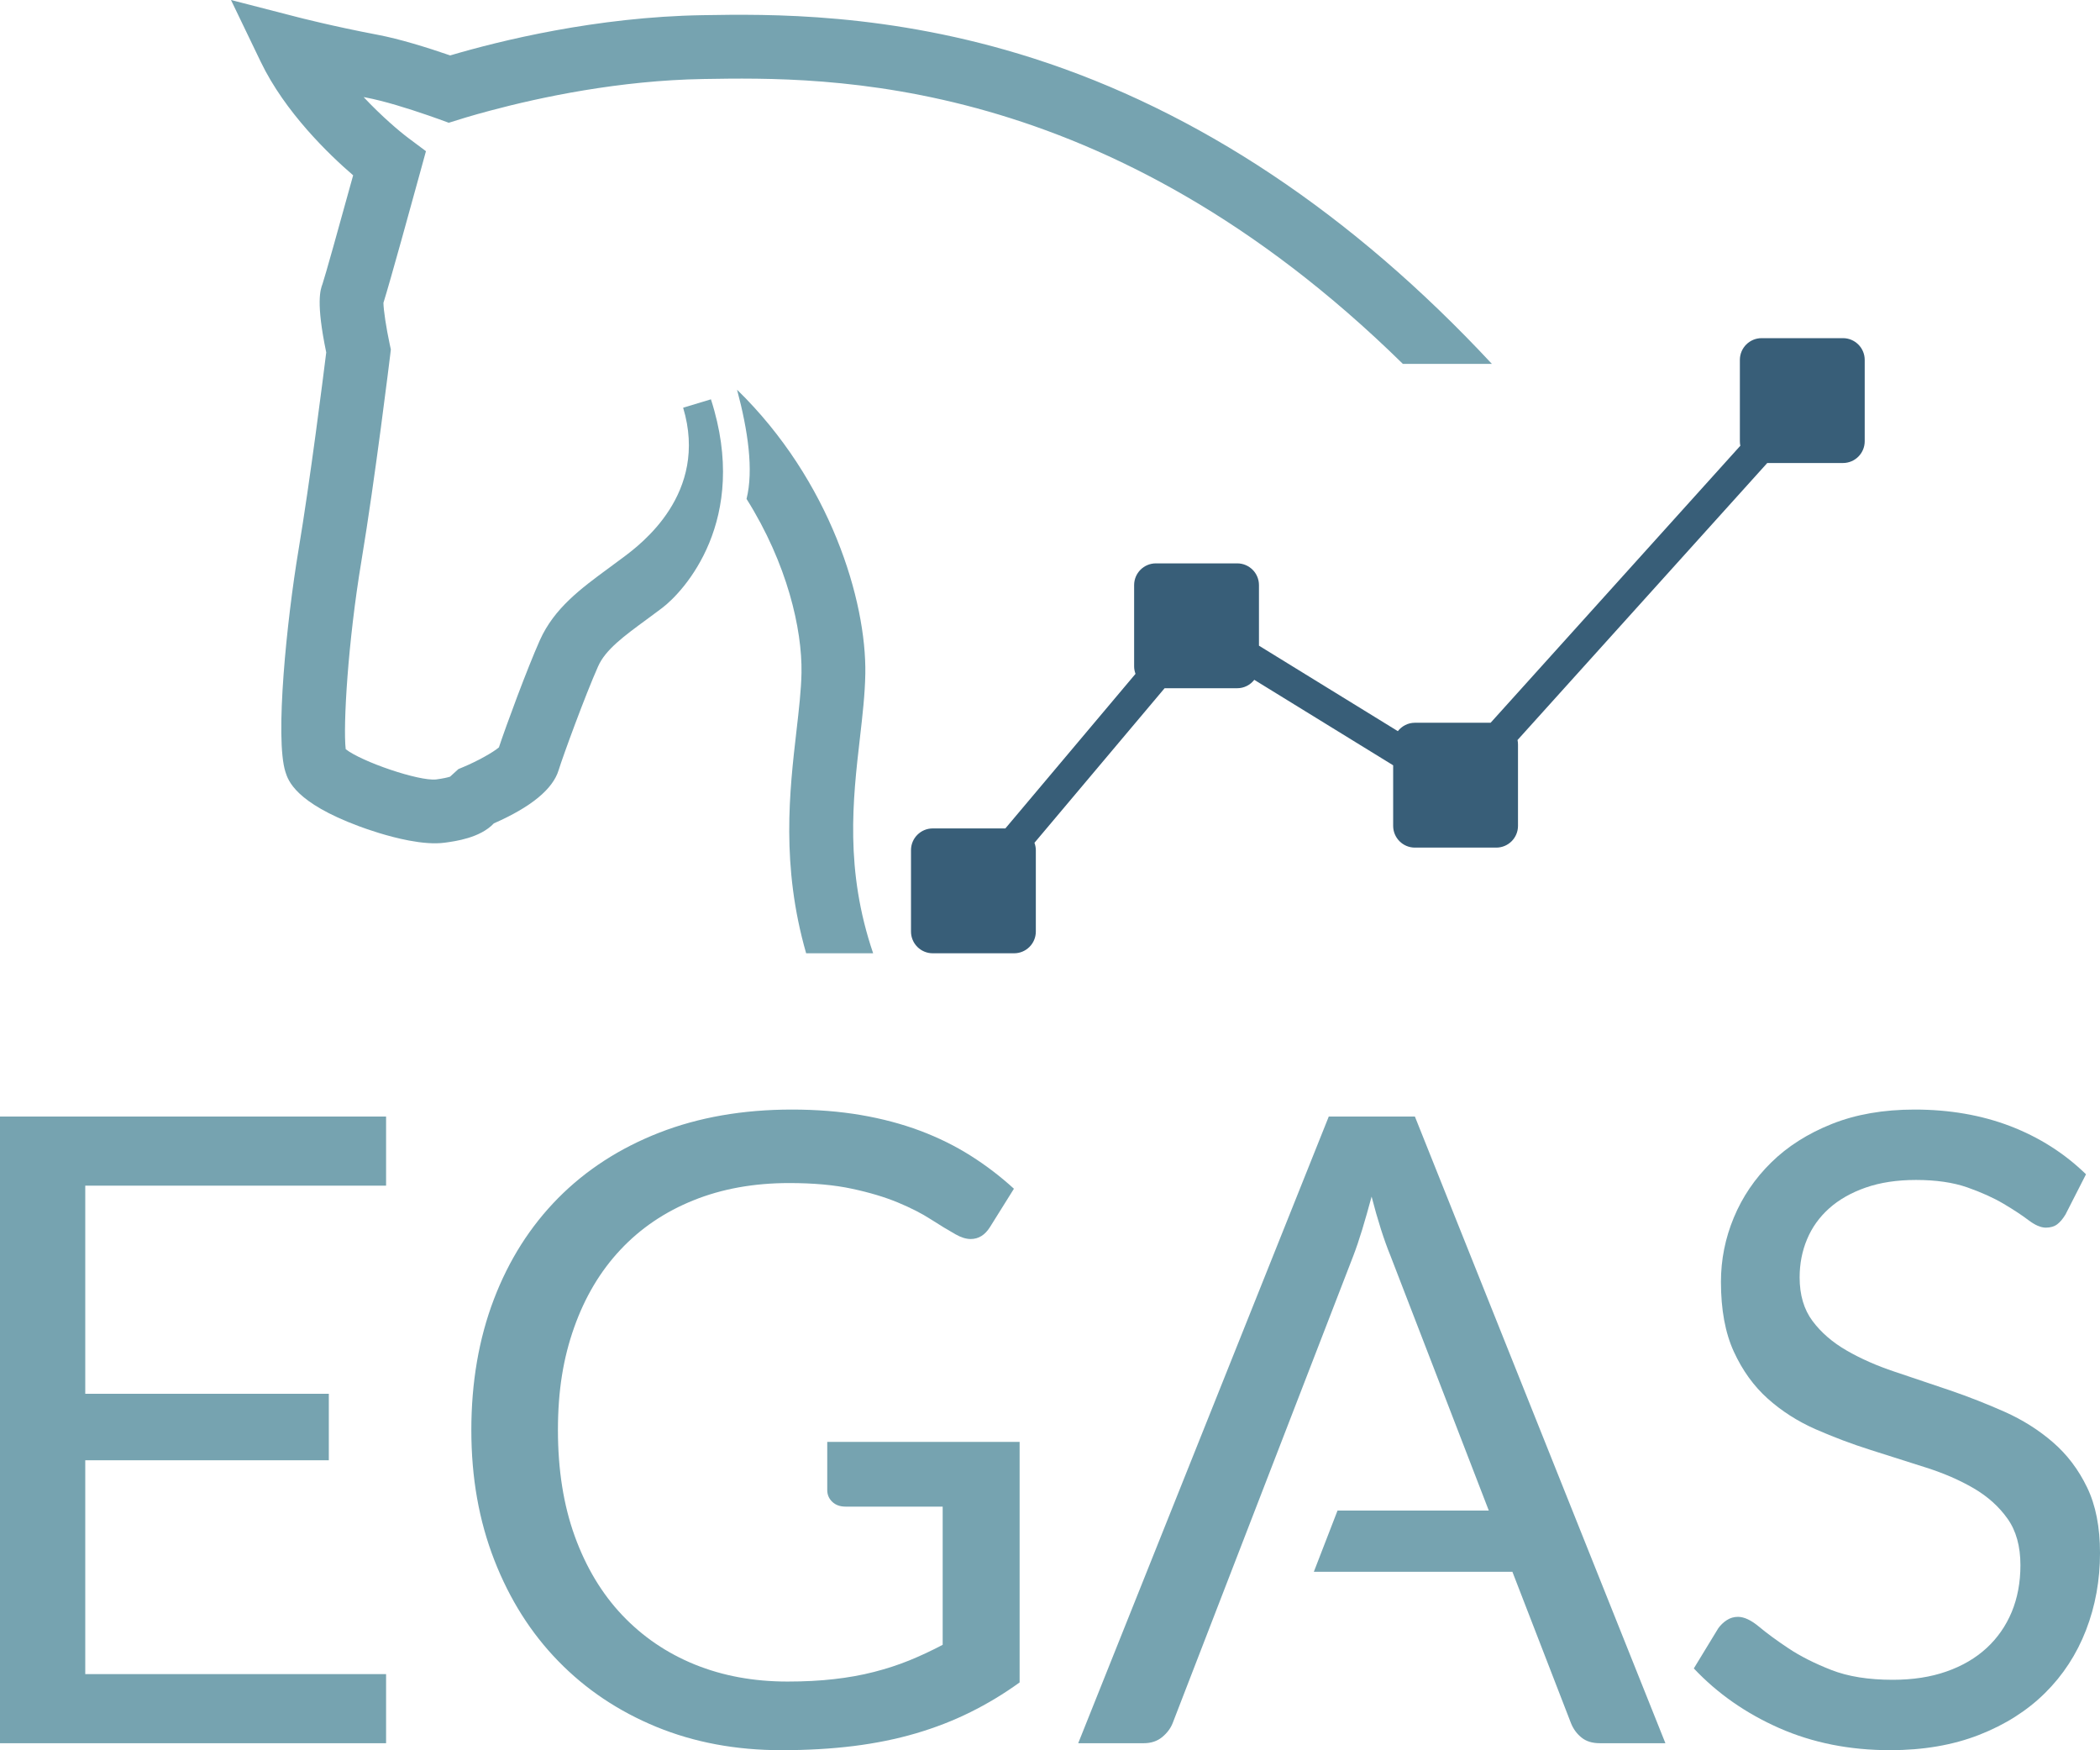
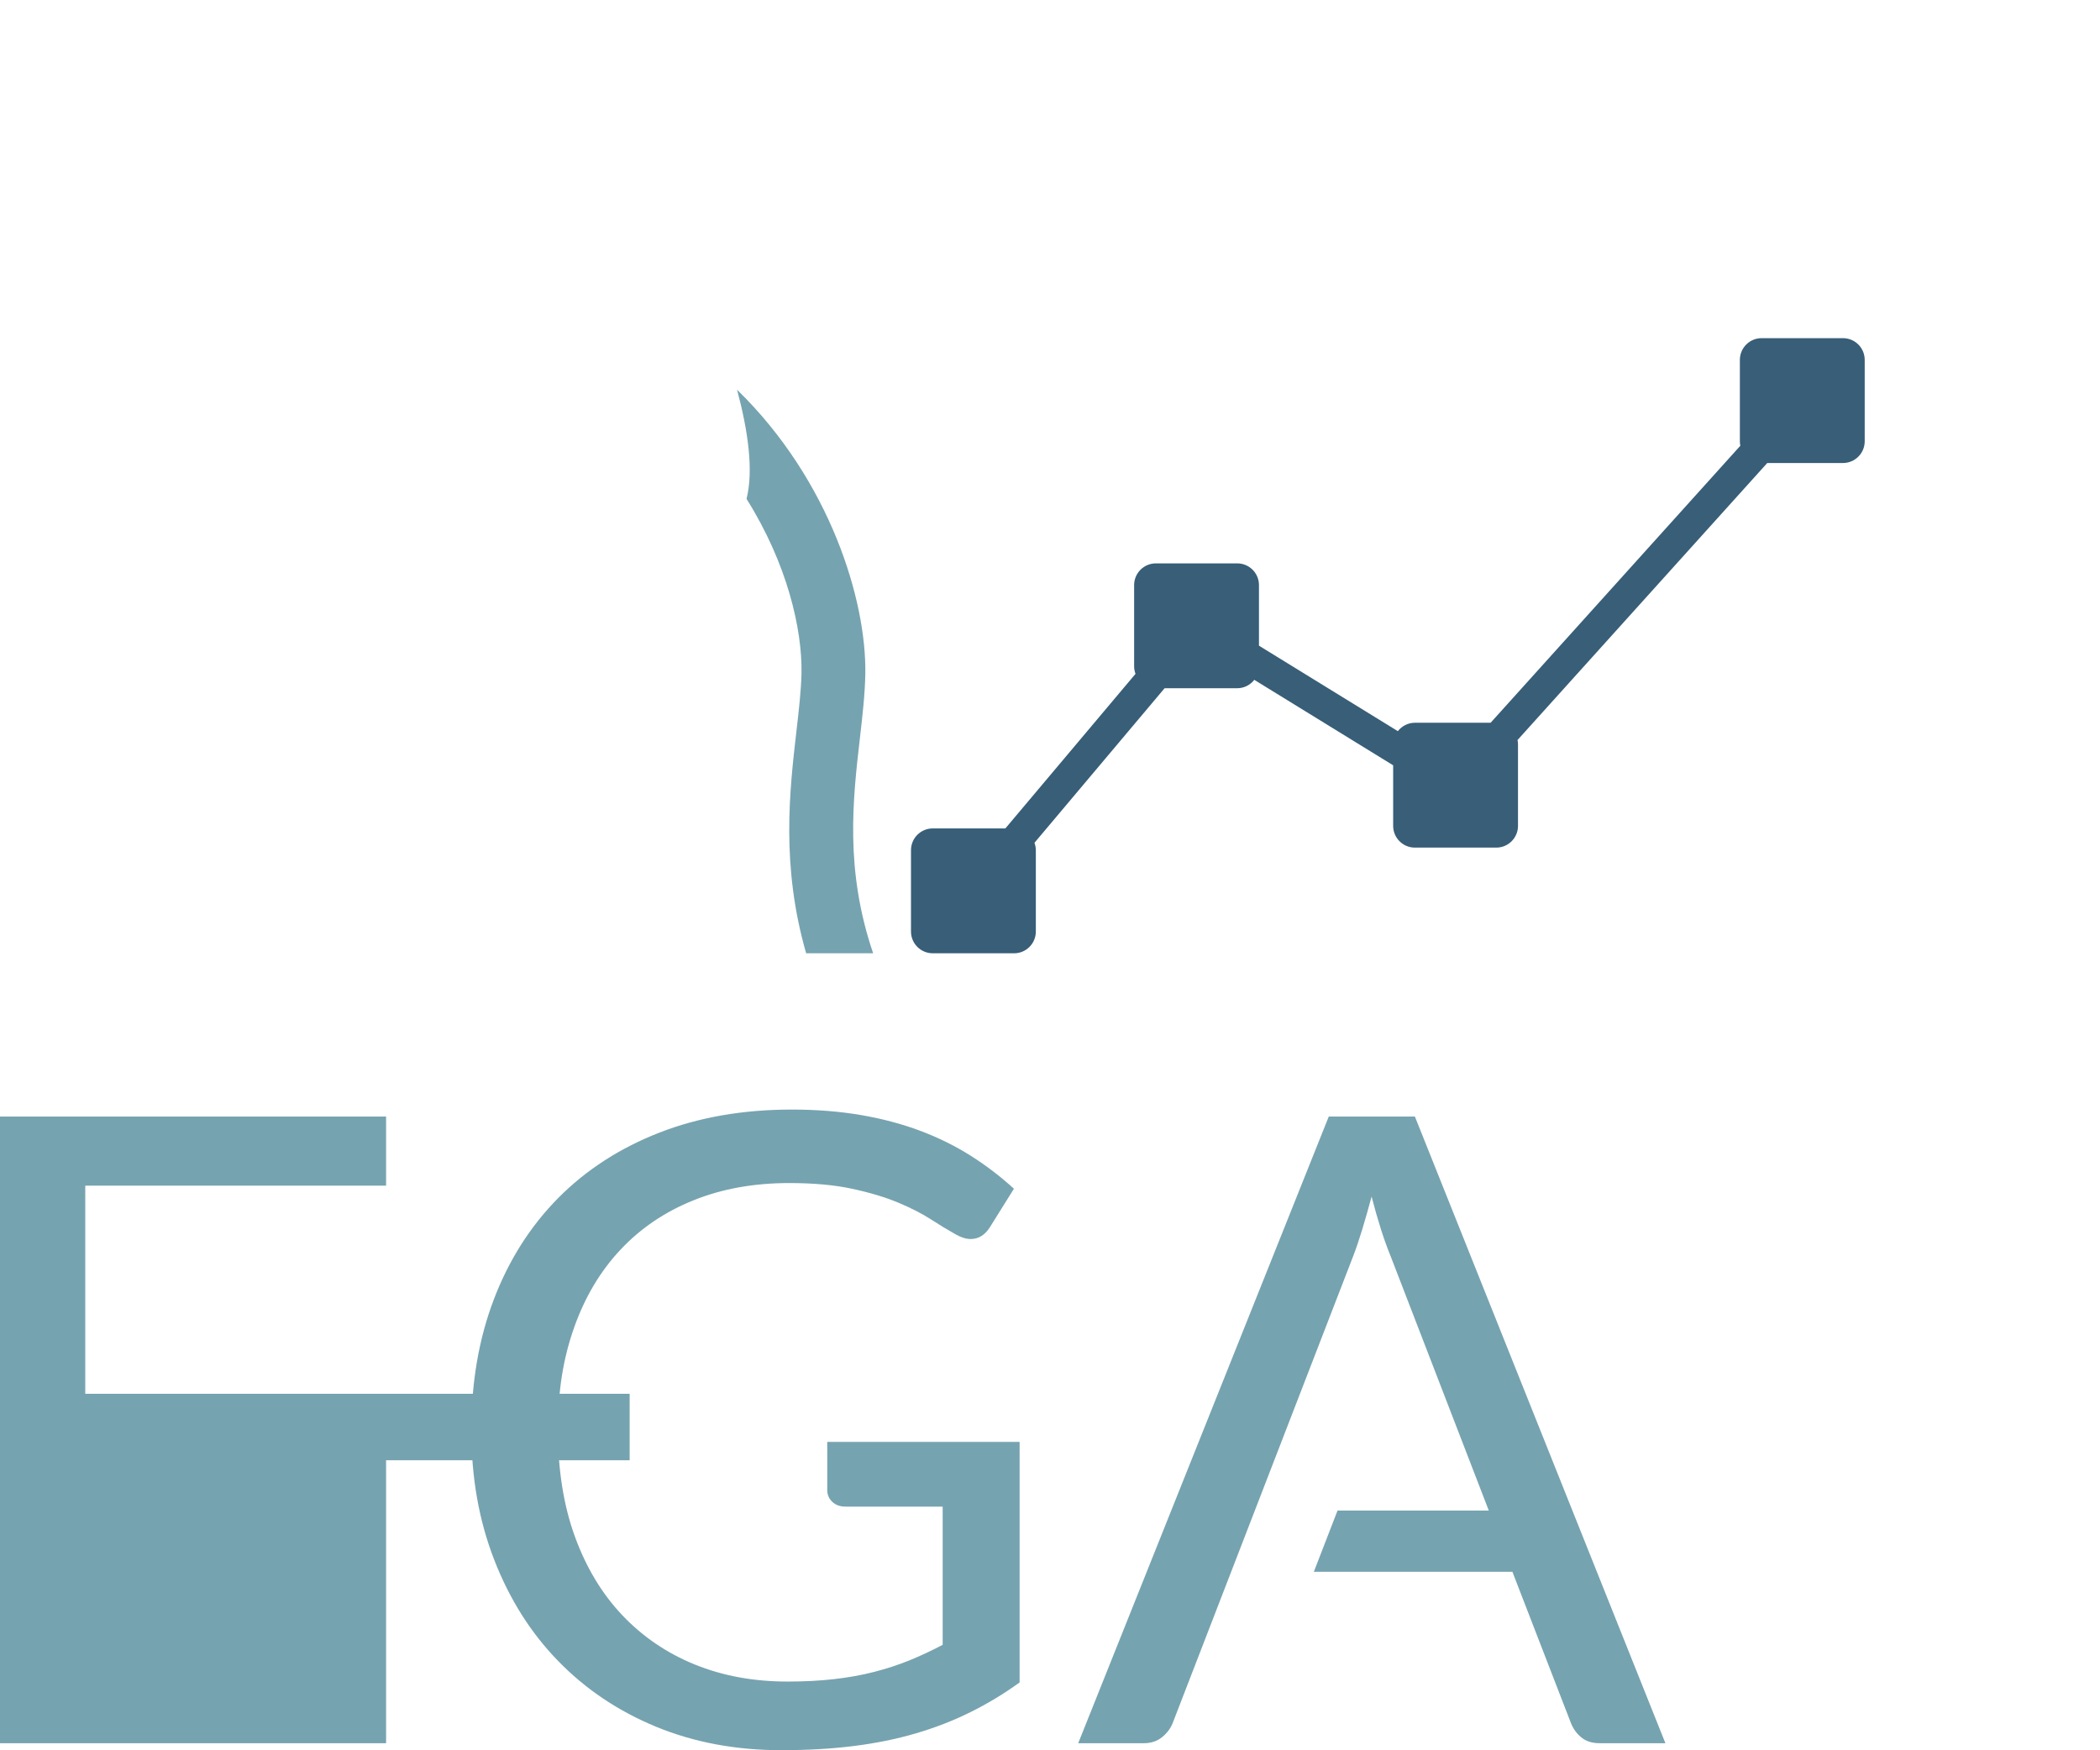
<svg xmlns="http://www.w3.org/2000/svg" id="Layer_2" viewBox="0 0 502.48 418.71">
  <defs>
    <style>.cls-1{fill:#76a3b0;}.cls-1,.cls-2{stroke-width:0px;}.cls-2{fill:#385e78;}</style>
  </defs>
  <g id="Calque_1_-_copie_4">
-     <path class="cls-1" d="m247.23,13.95C212.67,2.89,183.67,3.37,168.1,3.63c-25.43.42-48.49,6.12-60.38,9.63-5.58-1.92-12.09-3.94-17.37-4.94-10.55-2-19.07-4.19-19.16-4.22L55.27,0l7.13,14.81c5.79,12.02,16.29,22.13,22.1,27.13-3.36,12.21-6.79,24.43-7.33,25.99-.5,1.33-1.61,4.37.89,16.38-.72,5.82-3.82,30.44-6.65,47.38-2.78,16.65-5.68,45.01-3.1,53.02.64,2,2.34,7.28,17.57,12.95,1.95.73,6.86,2.46,11.93,3.42,3.01.57,6.09.87,8.62.52,2.54-.34,8.47-1.14,11.74-4.62,8.9-3.91,14.11-8.18,15.5-12.74,1.01-3.29,6.39-17.98,9.45-24.84,1.78-4,6.16-7.2,11.69-11.26,1.18-.87,2.39-1.75,3.61-2.68,5.16-3.9,21.04-20.96,11.69-49.93l-6.65,2.01c6.18,20.55-10.23,32.72-14.25,35.74-1.16.88-2.31,1.72-3.43,2.54-6.78,4.98-13.17,9.67-16.61,17.36-3.05,6.85-8.1,20.51-9.79,25.62-1.36,1.18-5.14,3.29-8.47,4.68l-1.22.51-2,1.82c-.52.17-1.53.42-3.31.66-4.07.48-17.85-4.23-21.66-7.24-.65-5.58.53-25.67,3.76-45.02,3.26-19.56,6.86-49.03,6.89-49.32l.15-1.28-.27-1.26c-.83-3.86-1.5-8.28-1.5-9.91,1.5-4.73,7.04-24.85,8.79-31.24l1.38-5.03-4.17-3.12c-2.16-1.61-6.39-5.19-10.74-9.82l.5.09c4.39.83,10,2.58,14.96,4.29,1.75.61,3.41,1.2,4.91,1.76,2.2-.71,5.6-1.76,9.93-2.91,11.91-3.18,30.85-7.23,51.04-7.56,29.37-.49,96.26-1.59,167.32,68.15h21.3c-33.44-35.9-70.36-60.49-109.74-73.1Z" />
    <path class="cls-1" d="m208.9,228.06h-16.01c-6.03-21.02-3.98-38.76-2.31-53.24.58-5.04,1.13-9.8,1.2-13.88.17-10.39-3.39-26.07-13.15-41.58,1.72-6.88.35-16.31-2.27-26.13,22.36,21.79,30.98,50.55,30.69,67.97-.08,4.82-.67,9.94-1.29,15.36-1.71,14.8-3.62,31.56,3.16,51.49Z" />
    <path class="cls-2" d="m440.98,80.9h-19.47c-2.87,0-5.2,2.33-5.2,5.2v19.47c0,.37.04.73.11,1.07l-59.75,66.27h-18.12c-1.66,0-3.12.79-4.08,2.01l-33.23-20.45v-14.49c0-2.87-2.33-5.2-5.2-5.2h-19.47c-2.87,0-5.2,2.33-5.2,5.2v19.47c0,.62.13,1.21.33,1.76l-31.14,36.98h-17.38c-2.87,0-5.2,2.33-5.2,5.2v19.47c0,2.87,2.33,5.2,5.2,5.2h19.47c2.87,0,5.2-2.33,5.2-5.2v-19.47c0-.62-.13-1.21-.33-1.76l31.14-36.98h17.38c1.66,0,3.12-.79,4.08-2.01l33.23,20.45v14.49c0,2.87,2.33,5.2,5.2,5.2h19.47c2.87,0,5.2-2.33,5.2-5.2v-19.47c0-.37-.04-.73-.11-1.07l59.75-66.27h18.12c2.87,0,5.2-2.33,5.2-5.2v-19.47c0-2.87-2.33-5.2-5.2-5.2Z" />
-     <path class="cls-1" d="m92.38,283.65v-16.53H0v149.92h92.38v-16.53H20.4v-51.16h58.28v-15.9H20.4v-49.8h71.98Z" />
+     <path class="cls-1" d="m92.38,283.65v-16.53H0v149.92h92.38v-16.53v-51.16h58.28v-15.9H20.4v-49.8h71.98Z" />
    <path class="cls-1" d="m197.94,344.96v11.51c0,1.11.4,2.06,1.2,2.82.8.77,1.87,1.15,3.19,1.15h23.23v33.06c-2.65,1.4-5.3,2.64-7.95,3.72-2.65,1.08-5.48,2-8.48,2.77-2.99.77-6.19,1.34-9.57,1.72-3.38.39-7.1.58-11.14.58-8.09,0-15.48-1.36-22.18-4.08-6.69-2.72-12.48-6.66-17.37-11.82-4.88-5.16-8.66-11.46-11.35-18.89-2.68-7.42-4.02-15.88-4.02-25.37s1.29-17.24,3.87-24.53,6.27-13.49,11.09-18.62c4.81-5.13,10.63-9.07,17.47-11.82,6.83-2.76,14.47-4.13,22.91-4.13,5.79,0,10.79.45,15.01,1.36,4.22.9,7.88,2,10.99,3.29,3.1,1.29,5.73,2.63,7.89,4.03,2.17,1.39,4.12,2.58,5.86,3.56,1.33.76,2.55,1.15,3.67,1.15,1.88,0,3.41-.95,4.6-2.83l5.75-9.2c-3.21-2.93-6.66-5.57-10.35-7.9-3.7-2.34-7.73-4.33-12.09-5.97-4.36-1.63-9.08-2.89-14.17-3.76-5.1-.87-10.61-1.31-16.53-1.31-11.72,0-22.31,1.85-31.76,5.54-9.45,3.7-17.5,8.91-24.16,15.64-6.66,6.74-11.79,14.81-15.38,24.22-3.59,9.42-5.39,19.85-5.39,31.28s1.83,21.66,5.49,31.08c3.66,9.41,8.77,17.49,15.33,24.21,6.56,6.74,14.37,11.97,23.43,15.7,9.07,3.73,19.05,5.59,29.93,5.59,6.2,0,11.96-.33,17.26-.99,5.3-.66,10.27-1.67,14.91-3.03,4.63-1.36,8.99-3.05,13.07-5.08,4.08-2.02,8.01-4.39,11.77-7.11v-57.54h-46.03Z" />
    <path class="cls-1" d="m398.49,417.04h-15.69c-1.82,0-3.28-.45-4.39-1.36-1.12-.9-1.96-2.05-2.52-3.45l-14.01-36.2h-47.51l5.67-14.65h36.19l-23.54-60.99c-1.54-3.76-3.04-8.47-4.5-14.12-.77,2.86-1.52,5.49-2.25,7.9-.73,2.4-1.45,4.51-2.15,6.33l-43.2,111.73c-.49,1.25-1.33,2.37-2.51,3.35-1.19.97-2.65,1.46-4.4,1.46h-15.69l59.95-149.92h20.61l59.94,149.92Z" />
-     <path class="cls-1" d="m499.39,355.84c-2.05-4.25-4.77-7.85-8.16-10.78-3.38-2.93-7.21-5.35-11.5-7.27-4.29-1.91-8.69-3.64-13.19-5.18-4.49-1.53-8.89-3.01-13.18-4.44-4.29-1.43-8.12-3.12-11.51-5.08-3.38-1.95-6.1-4.3-8.16-7.06-2.05-2.75-3.08-6.22-3.08-10.41,0-3.27.59-6.33,1.78-9.15,1.18-2.83,2.94-5.28,5.28-7.38,2.34-2.09,5.25-3.75,8.73-4.97,3.49-1.22,7.5-1.83,12.04-1.83,4.81,0,8.91.6,12.29,1.78,3.38,1.19,6.28,2.5,8.68,3.92,2.41,1.43,4.4,2.74,5.97,3.93,1.56,1.18,2.94,1.78,4.13,1.78,1.11,0,2.02-.27,2.72-.79.69-.52,1.36-1.31,1.99-2.35l4.91-9.63c-5.16-5.02-11.19-8.85-18.1-11.51-6.9-2.64-14.54-3.97-22.91-3.97-7.46,0-14.07,1.15-19.82,3.45-5.76,2.3-10.59,5.37-14.49,9.21-3.91,3.83-6.89,8.23-8.95,13.18s-3.08,10.08-3.08,15.38c0,6.63,1.02,12.19,3.08,16.69,2.06,4.49,4.76,8.24,8.11,11.24,3.35,3,7.17,5.44,11.46,7.33,4.29,1.88,8.68,3.54,13.18,4.96,4.5,1.43,8.89,2.83,13.18,4.19,4.29,1.36,8.11,3.02,11.46,4.97,3.34,1.95,6.05,4.38,8.1,7.27,2.06,2.89,3.09,6.61,3.09,11.14,0,4.12-.7,7.85-2.09,11.2-1.4,3.34-3.4,6.22-6.02,8.63-2.61,2.4-5.8,4.27-9.57,5.59-3.77,1.33-8.06,1.99-12.87,1.99-5.79,0-10.69-.78-14.7-2.35-4.01-1.57-7.43-3.3-10.25-5.18-2.83-1.88-5.18-3.61-7.06-5.18-1.89-1.57-3.56-2.35-5.02-2.35-.98,0-1.87.26-2.67.78-.8.52-1.48,1.17-2.04,1.94l-5.86,9.62c5.65,6,12.47,10.76,20.45,14.28,7.99,3.52,16.83,5.28,26.52,5.28,7.95,0,15.05-1.22,21.29-3.66s11.51-5.79,15.8-10.04c4.29-4.25,7.55-9.26,9.78-15.01,2.23-5.76,3.35-11.91,3.35-18.47,0-6.2-1.03-11.44-3.09-15.69Z" />
  </g>
</svg>